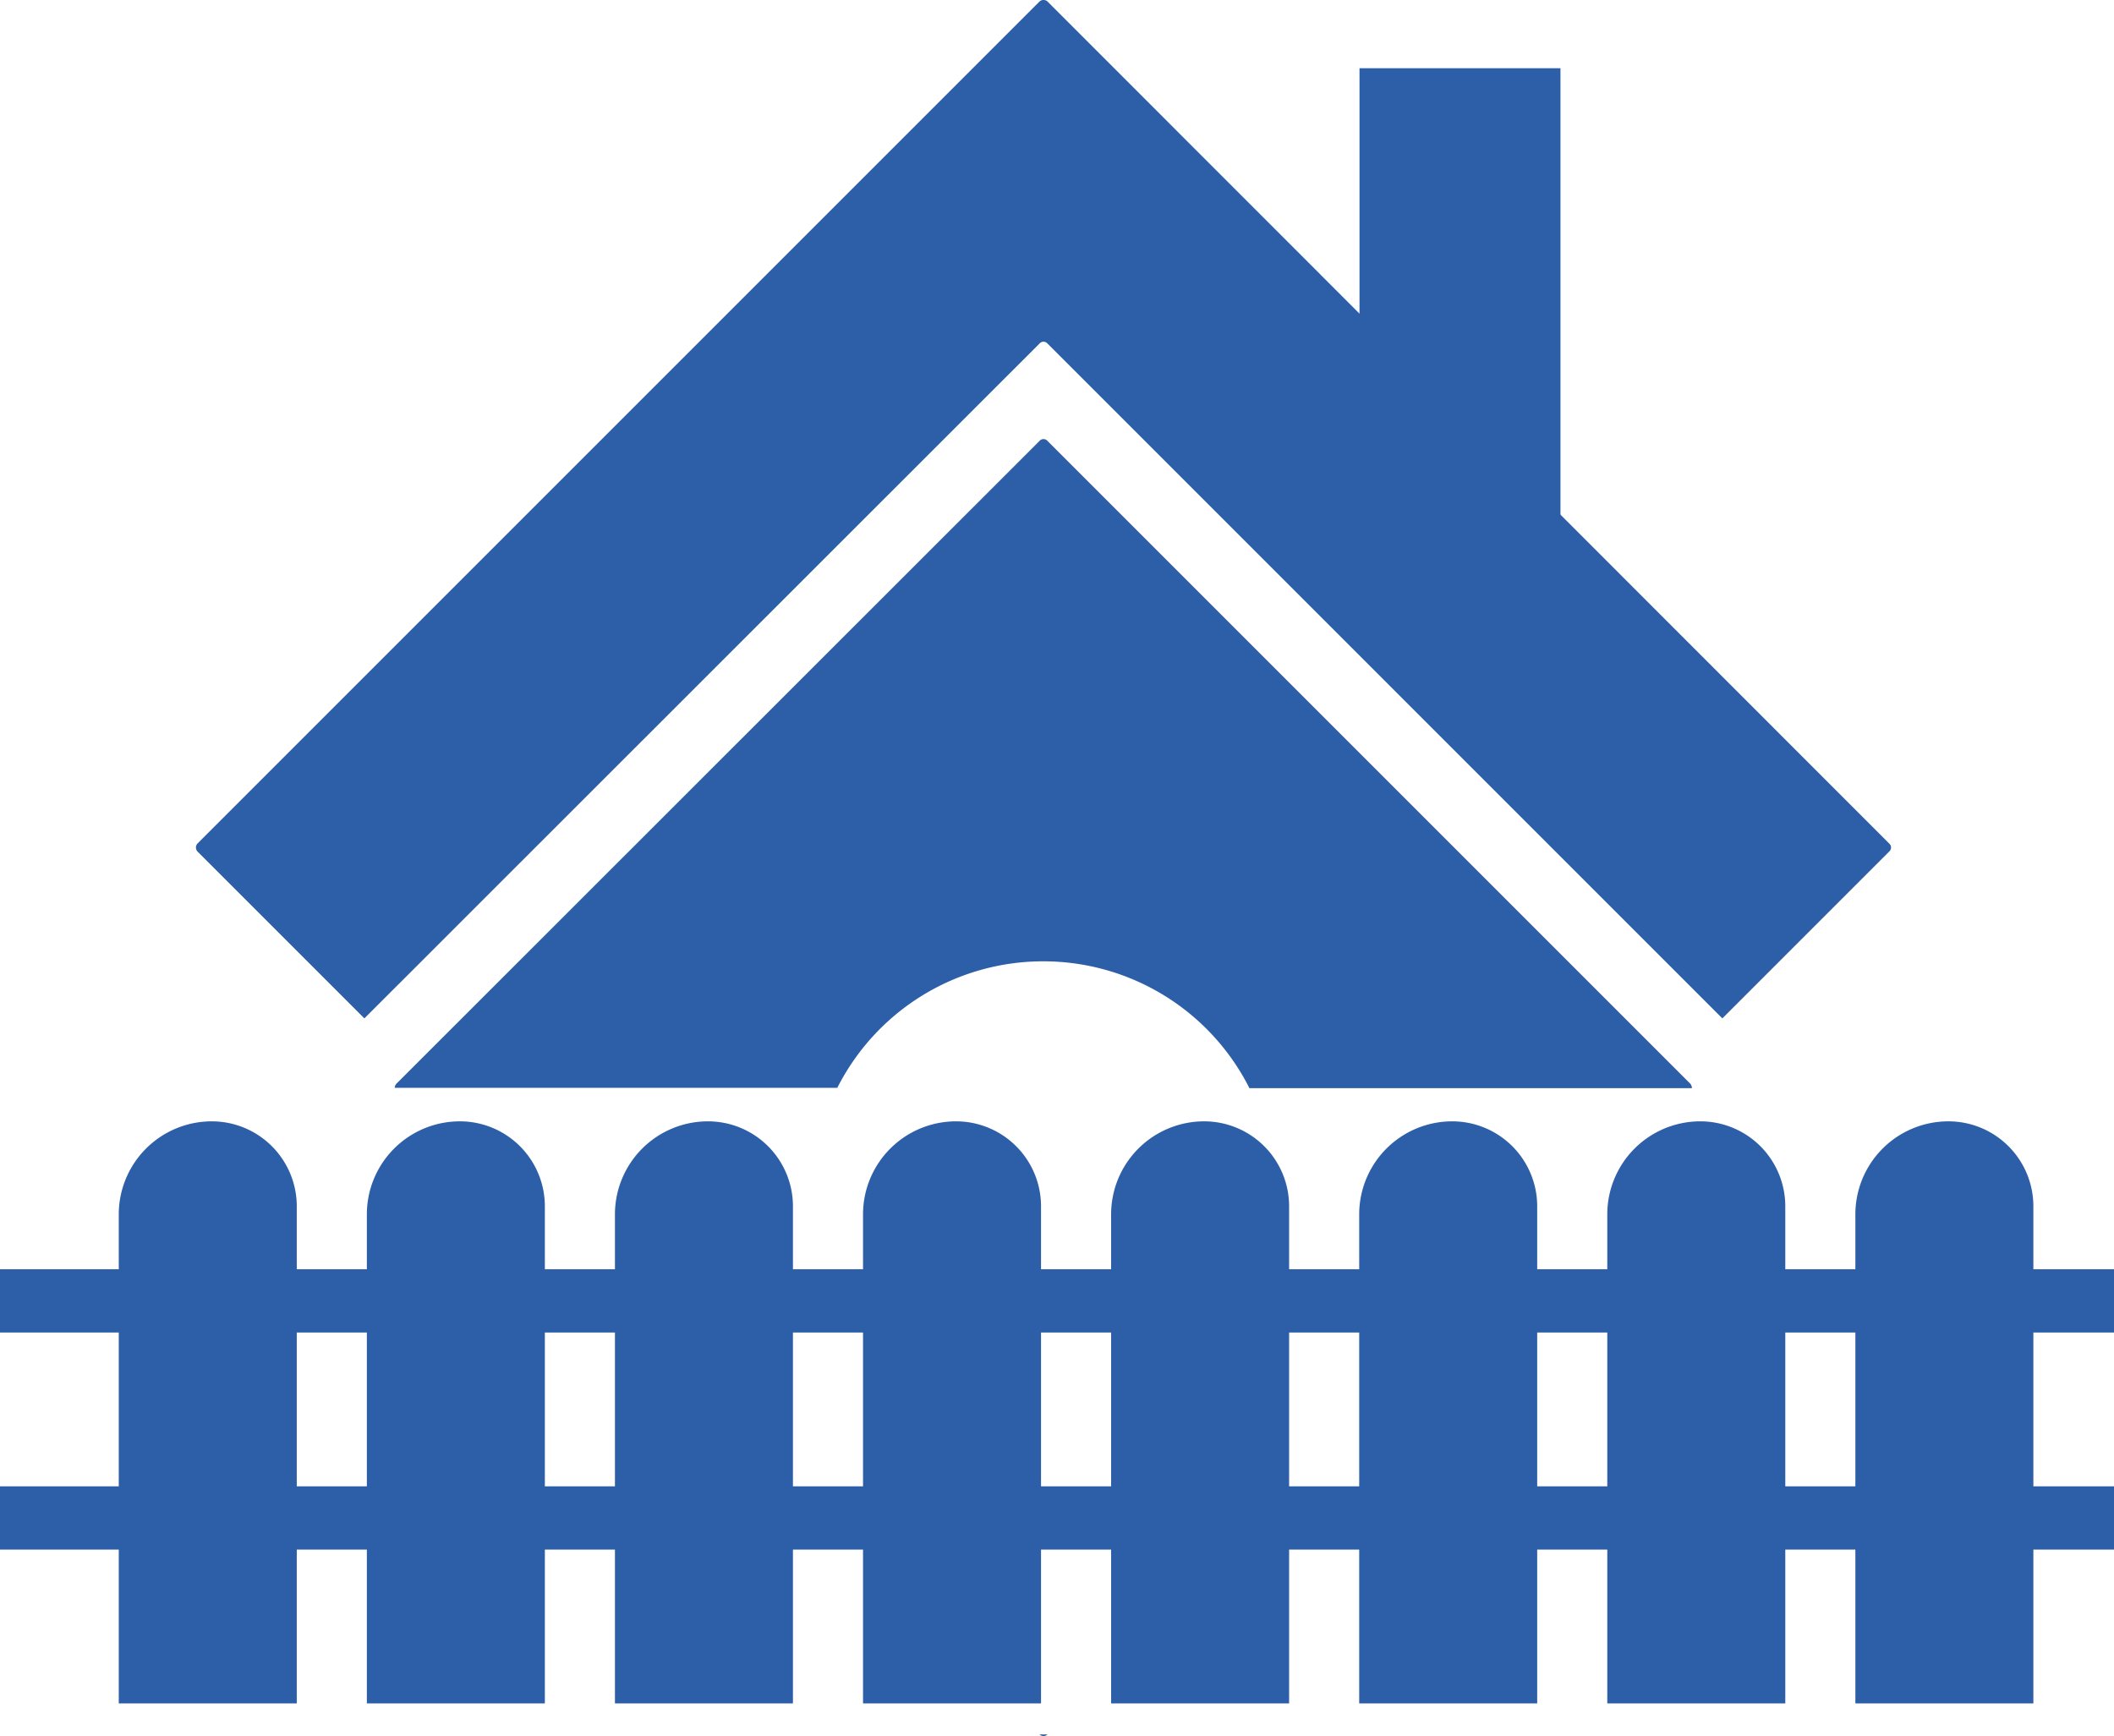
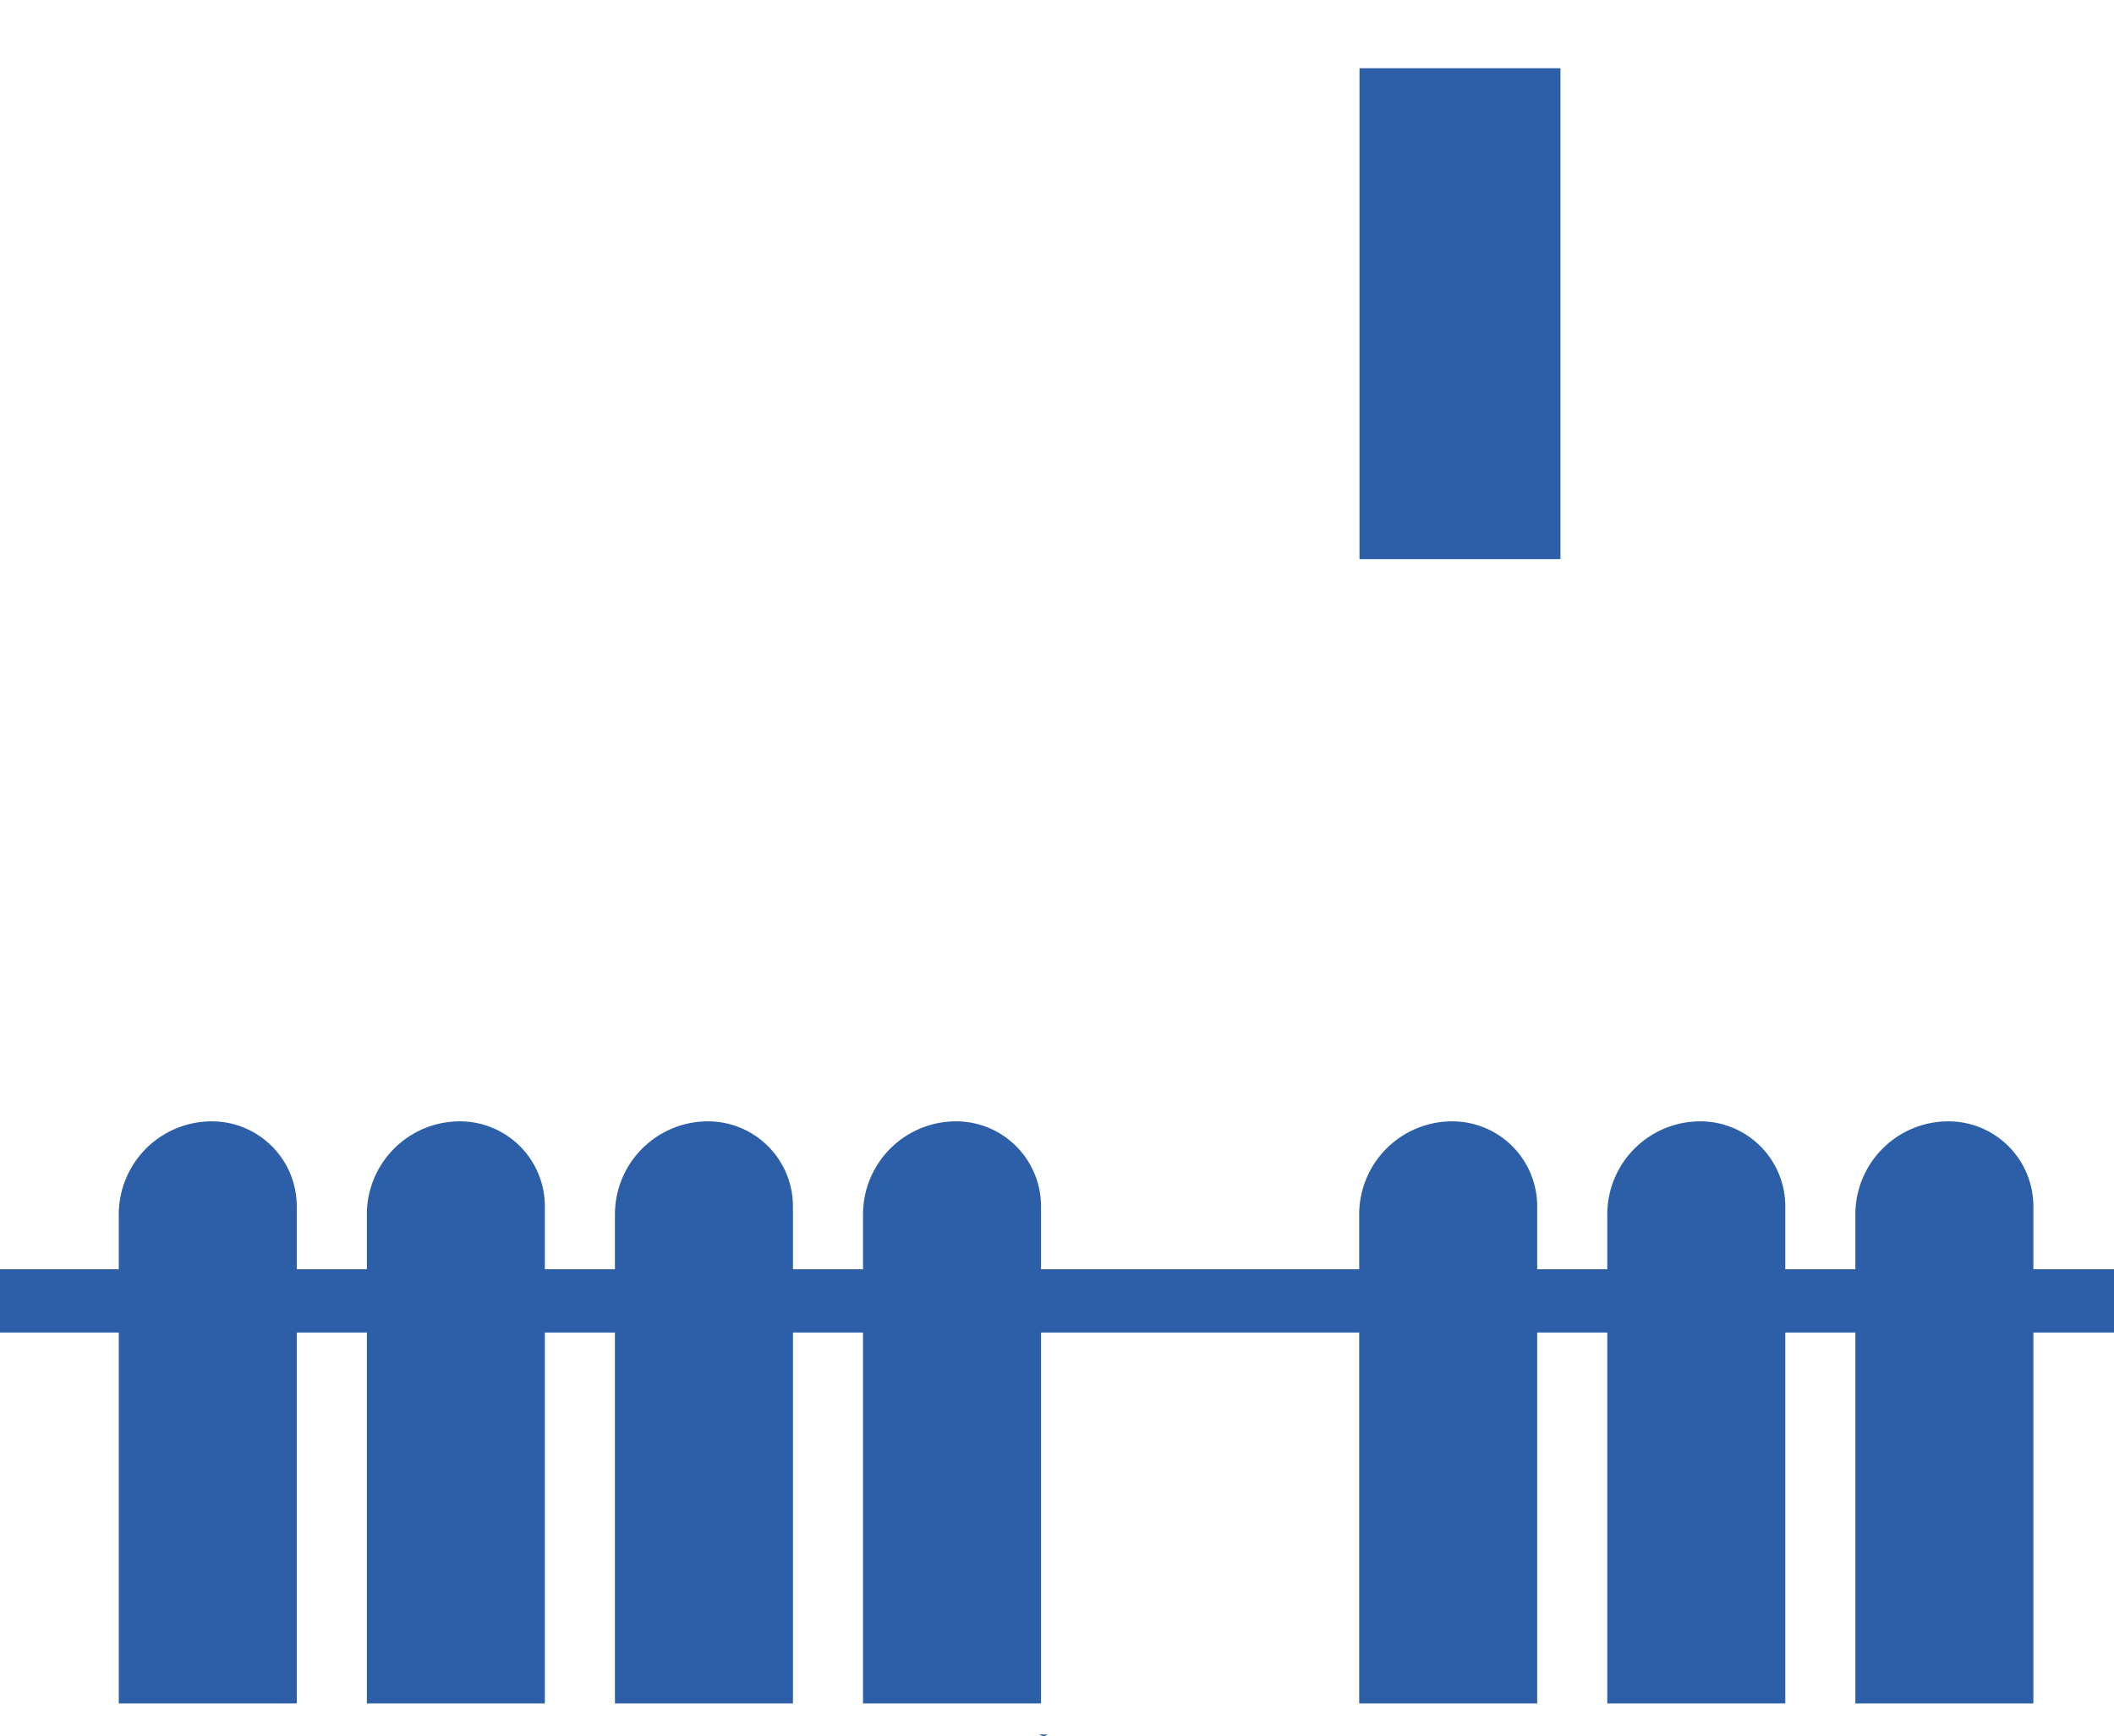
<svg xmlns="http://www.w3.org/2000/svg" viewBox="0 0 68.17 55.99">
  <defs>
    <style>
      .cls-1 {
        fill: #2c5fa8;
      }
    </style>
  </defs>
  <title>Ресурс 25</title>
  <g id="Слой_2" data-name="Слой 2">
    <g id="Слой_1-2" data-name="Слой 1">
-       <path class="cls-1" d="M11.75,32.84,33.52,11.08a.17.17,0,0,1,.26,0L55.54,32.84l5.38-5.38a.17.17,0,0,0,0-.26L33.78.05a.19.19,0,0,0-.26,0L6.37,27.2a.19.19,0,0,0,0,.26Z" />
      <g>
        <path class="cls-1" d="M65.57,54.93H59.83V39.16a3,3,0,0,1,3-3h0a2.74,2.74,0,0,1,2.74,2.75Z" />
        <path class="cls-1" d="M57.57,54.93H51.83V39.16a3,3,0,0,1,3-3h0a2.74,2.74,0,0,1,2.74,2.75Z" />
        <path class="cls-1" d="M49.57,54.93H43.83V39.16a3,3,0,0,1,3-3h0a2.74,2.74,0,0,1,2.74,2.75Z" />
-         <path class="cls-1" d="M41.57,54.93H35.83V39.16a3,3,0,0,1,3-3h0a2.74,2.74,0,0,1,2.74,2.75Z" />
        <path class="cls-1" d="M33.57,54.93H27.83V39.16a3,3,0,0,1,3-3h0a2.74,2.74,0,0,1,2.74,2.75Z" />
        <path class="cls-1" d="M25.57,54.93H19.83V39.16a3,3,0,0,1,3-3h0a2.74,2.74,0,0,1,2.74,2.75Z" />
        <path class="cls-1" d="M17.57,54.93H11.83V39.16a3,3,0,0,1,3-3h0a2.74,2.74,0,0,1,2.74,2.75Z" />
        <path class="cls-1" d="M9.57,54.93H3.83V39.16a3,3,0,0,1,3-3h0a2.74,2.74,0,0,1,2.74,2.75Z" />
      </g>
      <rect class="cls-1" y="40.93" width="68.17" height="2.04" />
-       <rect class="cls-1" y="47.93" width="68.17" height="2.04" />
      <g>
-         <path class="cls-1" d="M33.65,31a7.44,7.44,0,0,1,6.64,4.09H54.56a.24.24,0,0,0-.05-.14L33.78,14.22a.17.17,0,0,0-.26,0L12.79,34.94a.2.2,0,0,0-.06.14H27A7.44,7.44,0,0,1,33.65,31Z" />
        <path class="cls-1" d="M33.52,55.93h0a.19.19,0,0,0,.26,0h-.26Z" />
      </g>
      <rect class="cls-1" x="43.84" y="2.2" width="6.48" height="15.83" />
    </g>
  </g>
</svg>